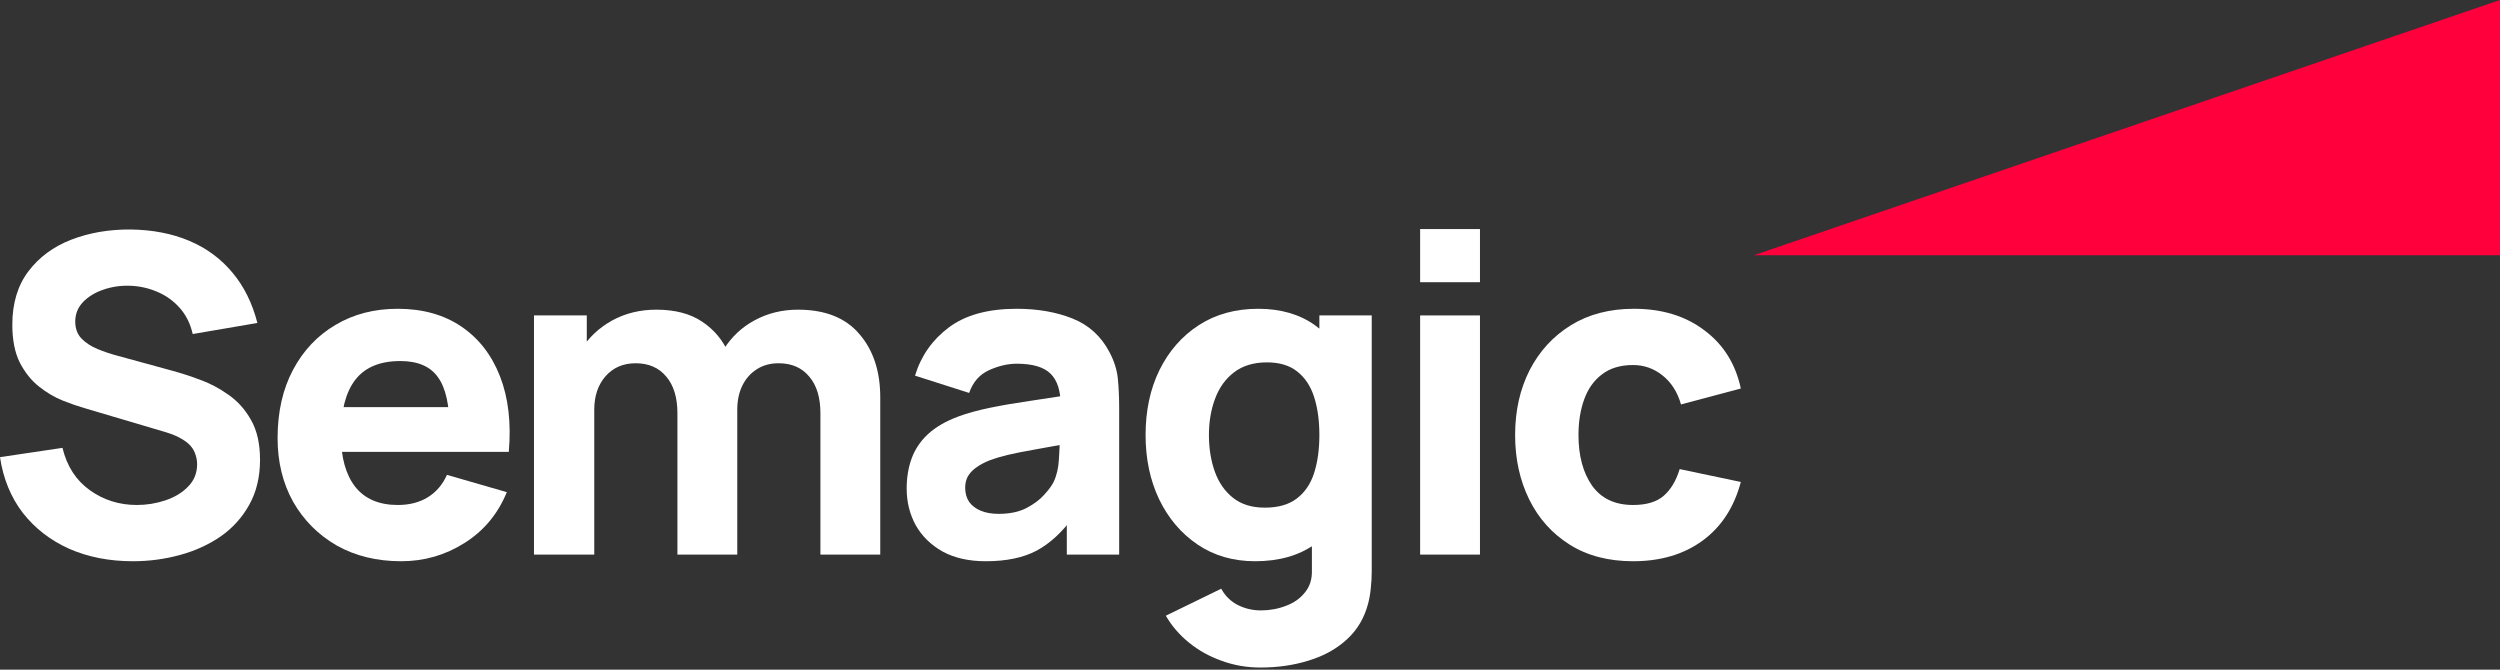
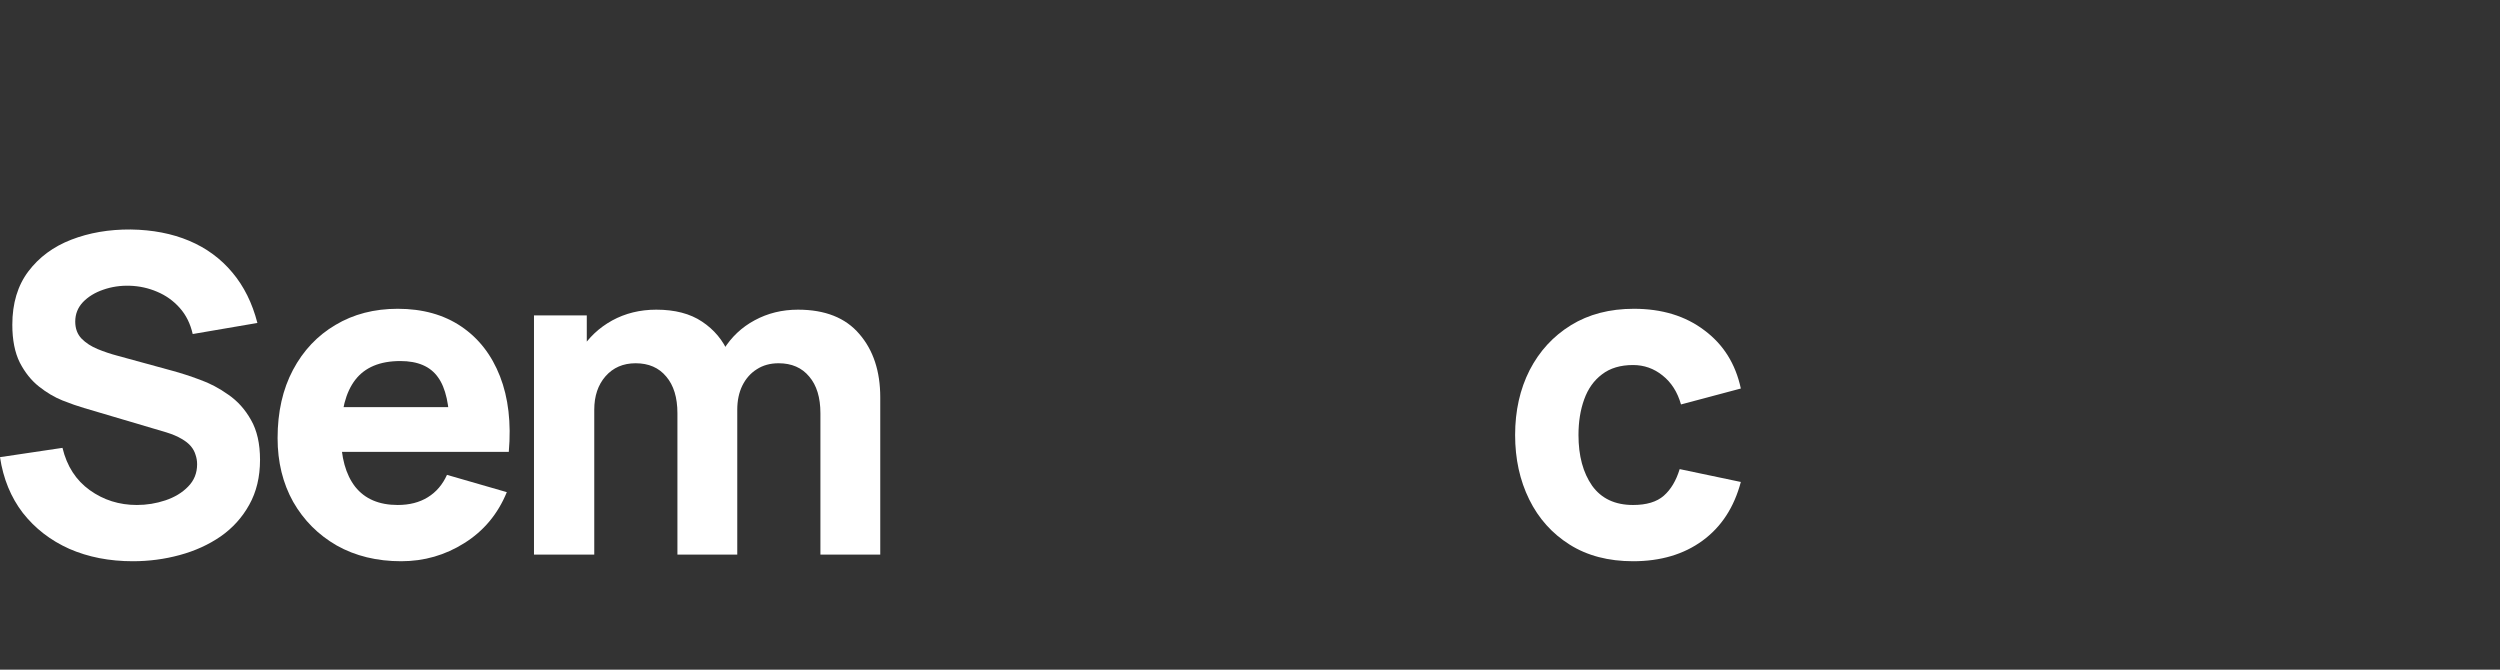
<svg xmlns="http://www.w3.org/2000/svg" width="168" height="45" viewBox="0 0 168 45" fill="none">
  <rect x="0" y="0" width="168" height="45" fill="#333333" stroke="none" />
  <path d="M8.929 37.715C7.352 37.715 5.928 37.438 4.657 36.882C3.395 36.316 2.356 35.513 1.537 34.471C0.729 33.419 0.217 32.169 0 30.721L4.199 30.096C4.494 31.326 5.105 32.273 6.032 32.938C6.958 33.603 8.013 33.935 9.195 33.935C9.856 33.935 10.496 33.831 11.117 33.623C11.738 33.414 12.246 33.107 12.64 32.7C13.044 32.293 13.246 31.792 13.246 31.197C13.246 30.979 13.211 30.77 13.143 30.572C13.083 30.364 12.98 30.17 12.832 29.992C12.684 29.813 12.472 29.644 12.196 29.486C11.93 29.327 11.59 29.183 11.176 29.054L5.647 27.417C5.233 27.298 4.75 27.129 4.199 26.911C3.656 26.693 3.129 26.38 2.617 25.974C2.104 25.567 1.675 25.031 1.331 24.366C0.995 23.692 0.828 22.843 0.828 21.822C0.828 20.383 1.188 19.187 1.907 18.235C2.627 17.283 3.587 16.573 4.79 16.107C5.992 15.641 7.323 15.412 8.781 15.422C10.25 15.442 11.561 15.695 12.714 16.181C13.867 16.668 14.833 17.377 15.611 18.309C16.39 19.232 16.952 20.363 17.297 21.703L12.95 22.447C12.793 21.752 12.502 21.167 12.078 20.691C11.654 20.214 11.147 19.852 10.555 19.604C9.974 19.356 9.363 19.222 8.722 19.202C8.091 19.183 7.495 19.272 6.933 19.47C6.382 19.659 5.928 19.936 5.573 20.304C5.228 20.671 5.056 21.107 5.056 21.613C5.056 22.079 5.199 22.461 5.485 22.759C5.77 23.047 6.13 23.28 6.564 23.459C6.997 23.637 7.441 23.786 7.894 23.905L11.59 24.917C12.142 25.066 12.753 25.264 13.423 25.512C14.094 25.75 14.734 26.088 15.345 26.524C15.966 26.951 16.474 27.516 16.868 28.221C17.272 28.925 17.474 29.818 17.474 30.899C17.474 32.05 17.233 33.057 16.75 33.92C16.277 34.774 15.636 35.483 14.828 36.048C14.02 36.604 13.103 37.021 12.078 37.299C11.063 37.576 10.013 37.715 8.929 37.715Z" fill="white" />
  <path d="M26.962 37.715C25.326 37.715 23.882 37.363 22.631 36.659C21.389 35.944 20.413 34.967 19.703 33.727C19.004 32.477 18.654 31.048 18.654 29.441C18.654 27.685 18.999 26.157 19.689 24.857C20.378 23.558 21.329 22.551 22.542 21.836C23.754 21.112 25.149 20.75 26.726 20.75C28.401 20.75 29.825 21.147 30.998 21.941C32.171 22.734 33.038 23.85 33.6 25.289C34.162 26.728 34.359 28.419 34.191 30.364H30.214V28.875C30.214 27.238 29.953 26.063 29.431 25.349C28.918 24.624 28.076 24.262 26.903 24.262C25.533 24.262 24.523 24.684 23.872 25.527C23.232 26.36 22.911 27.596 22.911 29.233C22.911 30.731 23.232 31.892 23.872 32.715C24.523 33.529 25.474 33.935 26.726 33.935C27.514 33.935 28.189 33.762 28.751 33.414C29.313 33.067 29.741 32.566 30.037 31.911L34.058 33.072C33.457 34.541 32.506 35.681 31.205 36.495C29.914 37.309 28.5 37.715 26.962 37.715ZM21.669 30.364V27.358H32.255V30.364H21.669Z" fill="white" />
  <path d="M55.132 37.269V27.774C55.132 26.713 54.881 25.889 54.378 25.304C53.885 24.709 53.2 24.411 52.323 24.411C51.761 24.411 51.273 24.545 50.859 24.813C50.446 25.071 50.12 25.438 49.884 25.914C49.657 26.38 49.544 26.921 49.544 27.536L47.858 26.405C47.858 25.304 48.115 24.332 48.627 23.488C49.15 22.645 49.844 21.99 50.712 21.524C51.589 21.048 52.56 20.81 53.624 20.81C55.447 20.81 56.822 21.355 57.749 22.447C58.685 23.528 59.153 24.947 59.153 26.703V37.269H55.132ZM35.884 37.269V21.197H39.432V26.524H39.934V37.269H35.884ZM45.523 37.269V27.774C45.523 26.713 45.271 25.889 44.769 25.304C44.276 24.709 43.591 24.411 42.714 24.411C41.876 24.411 41.201 24.704 40.688 25.289C40.186 25.864 39.934 26.613 39.934 27.536L38.249 26.346C38.249 25.294 38.51 24.351 39.033 23.518C39.555 22.685 40.255 22.025 41.132 21.539C42.019 21.053 43.01 20.81 44.103 20.81C45.355 20.81 46.38 21.077 47.178 21.613C47.987 22.149 48.583 22.863 48.967 23.756C49.352 24.649 49.544 25.631 49.544 26.703V37.269H45.523Z" fill="white" />
-   <path d="M66.249 37.715C65.106 37.715 64.135 37.497 63.337 37.06C62.549 36.614 61.947 36.024 61.534 35.289C61.13 34.545 60.928 33.727 60.928 32.834C60.928 32.09 61.041 31.41 61.267 30.795C61.494 30.18 61.859 29.639 62.361 29.173C62.874 28.697 63.559 28.3 64.416 27.983C65.008 27.764 65.712 27.571 66.53 27.402C67.348 27.233 68.275 27.075 69.31 26.926C70.345 26.767 71.483 26.594 72.725 26.405L71.276 27.209C71.276 26.256 71.049 25.557 70.596 25.11C70.142 24.664 69.384 24.441 68.319 24.441C67.728 24.441 67.112 24.585 66.471 24.872C65.831 25.16 65.382 25.671 65.126 26.405L61.489 25.244C61.893 23.915 62.652 22.834 63.766 22C64.88 21.167 66.397 20.75 68.319 20.75C69.729 20.75 70.98 20.968 72.074 21.405C73.168 21.841 73.996 22.595 74.558 23.667C74.873 24.262 75.061 24.857 75.12 25.453C75.179 26.048 75.208 26.713 75.208 27.447V37.269H71.69V33.965L72.192 34.65C71.414 35.731 70.571 36.515 69.665 37.001C68.768 37.477 67.629 37.715 66.249 37.715ZM67.107 34.531C67.846 34.531 68.467 34.402 68.97 34.144C69.482 33.876 69.886 33.573 70.182 33.236C70.487 32.898 70.694 32.616 70.803 32.388C71.01 31.951 71.128 31.445 71.158 30.87C71.197 30.284 71.217 29.798 71.217 29.411L72.4 29.709C71.207 29.907 70.241 30.076 69.502 30.215C68.763 30.344 68.166 30.463 67.713 30.572C67.26 30.681 66.861 30.8 66.516 30.929C66.121 31.088 65.801 31.262 65.555 31.45C65.318 31.629 65.141 31.827 65.022 32.045C64.914 32.264 64.86 32.507 64.86 32.775C64.86 33.142 64.949 33.459 65.126 33.727C65.313 33.985 65.574 34.183 65.909 34.322C66.245 34.461 66.644 34.531 67.107 34.531Z" fill="white" />
-   <path d="M84.7 44.858C83.793 44.858 82.93 44.71 82.112 44.412C81.294 44.124 80.56 43.718 79.91 43.192C79.269 42.676 78.747 42.071 78.343 41.376L82.068 39.561C82.324 40.037 82.689 40.399 83.162 40.647C83.645 40.895 84.167 41.019 84.729 41.019C85.33 41.019 85.897 40.915 86.429 40.706C86.961 40.508 87.385 40.206 87.701 39.799C88.026 39.402 88.179 38.906 88.159 38.311V33.638H88.662V21.197H92.18V38.37C92.18 38.767 92.16 39.139 92.121 39.486C92.091 39.843 92.032 40.196 91.943 40.543C91.687 41.525 91.209 42.334 90.509 42.969C89.82 43.603 88.972 44.075 87.967 44.382C86.961 44.7 85.872 44.858 84.7 44.858ZM84.345 37.715C82.876 37.715 81.59 37.343 80.486 36.599C79.382 35.855 78.52 34.843 77.899 33.563C77.288 32.283 76.983 30.84 76.983 29.233C76.983 27.596 77.293 26.142 77.914 24.872C78.545 23.593 79.427 22.585 80.56 21.851C81.694 21.117 83.024 20.75 84.552 20.75C86.07 20.75 87.346 21.122 88.381 21.866C89.415 22.61 90.199 23.622 90.731 24.902C91.263 26.182 91.529 27.625 91.529 29.233C91.529 30.84 91.258 32.283 90.716 33.563C90.184 34.843 89.386 35.855 88.322 36.599C87.257 37.343 85.931 37.715 84.345 37.715ZM84.995 34.114C85.892 34.114 86.607 33.91 87.139 33.504C87.681 33.097 88.07 32.526 88.307 31.792C88.543 31.058 88.662 30.205 88.662 29.233C88.662 28.26 88.543 27.407 88.307 26.673C88.07 25.939 87.691 25.368 87.168 24.962C86.656 24.555 85.981 24.351 85.143 24.351C84.246 24.351 83.507 24.575 82.925 25.021C82.354 25.458 81.93 26.048 81.654 26.792C81.378 27.526 81.24 28.34 81.24 29.233C81.24 30.136 81.373 30.959 81.639 31.703C81.905 32.437 82.314 33.023 82.866 33.459C83.418 33.896 84.128 34.114 84.995 34.114Z" fill="white" />
-   <path d="M95.433 18.964V15.393H99.454V18.964H95.433ZM95.433 37.269V21.197H99.454V37.269H95.433Z" fill="white" />
  <path d="M109.74 37.715C108.085 37.715 106.665 37.343 105.483 36.599C104.3 35.855 103.393 34.843 102.763 33.563C102.132 32.283 101.816 30.84 101.816 29.233C101.816 27.606 102.142 26.152 102.792 24.872C103.452 23.593 104.379 22.585 105.571 21.851C106.764 21.117 108.173 20.75 109.8 20.75C111.682 20.75 113.259 21.231 114.53 22.194C115.811 23.146 116.629 24.451 116.984 26.108L112.963 27.179C112.727 26.346 112.313 25.696 111.721 25.229C111.14 24.763 110.48 24.53 109.74 24.53C108.893 24.53 108.198 24.738 107.656 25.155C107.114 25.562 106.715 26.122 106.458 26.837C106.202 27.541 106.074 28.34 106.074 29.233C106.074 30.631 106.38 31.767 106.991 32.641C107.612 33.504 108.528 33.935 109.74 33.935C110.647 33.935 111.337 33.727 111.81 33.31C112.283 32.894 112.638 32.298 112.874 31.524L116.984 32.388C116.531 34.094 115.673 35.409 114.412 36.331C113.15 37.254 111.593 37.715 109.74 37.715Z" fill="white" />
-   <path d="M168 0L117.864 17.152H168V0Z" fill="#FF003D" />
</svg>